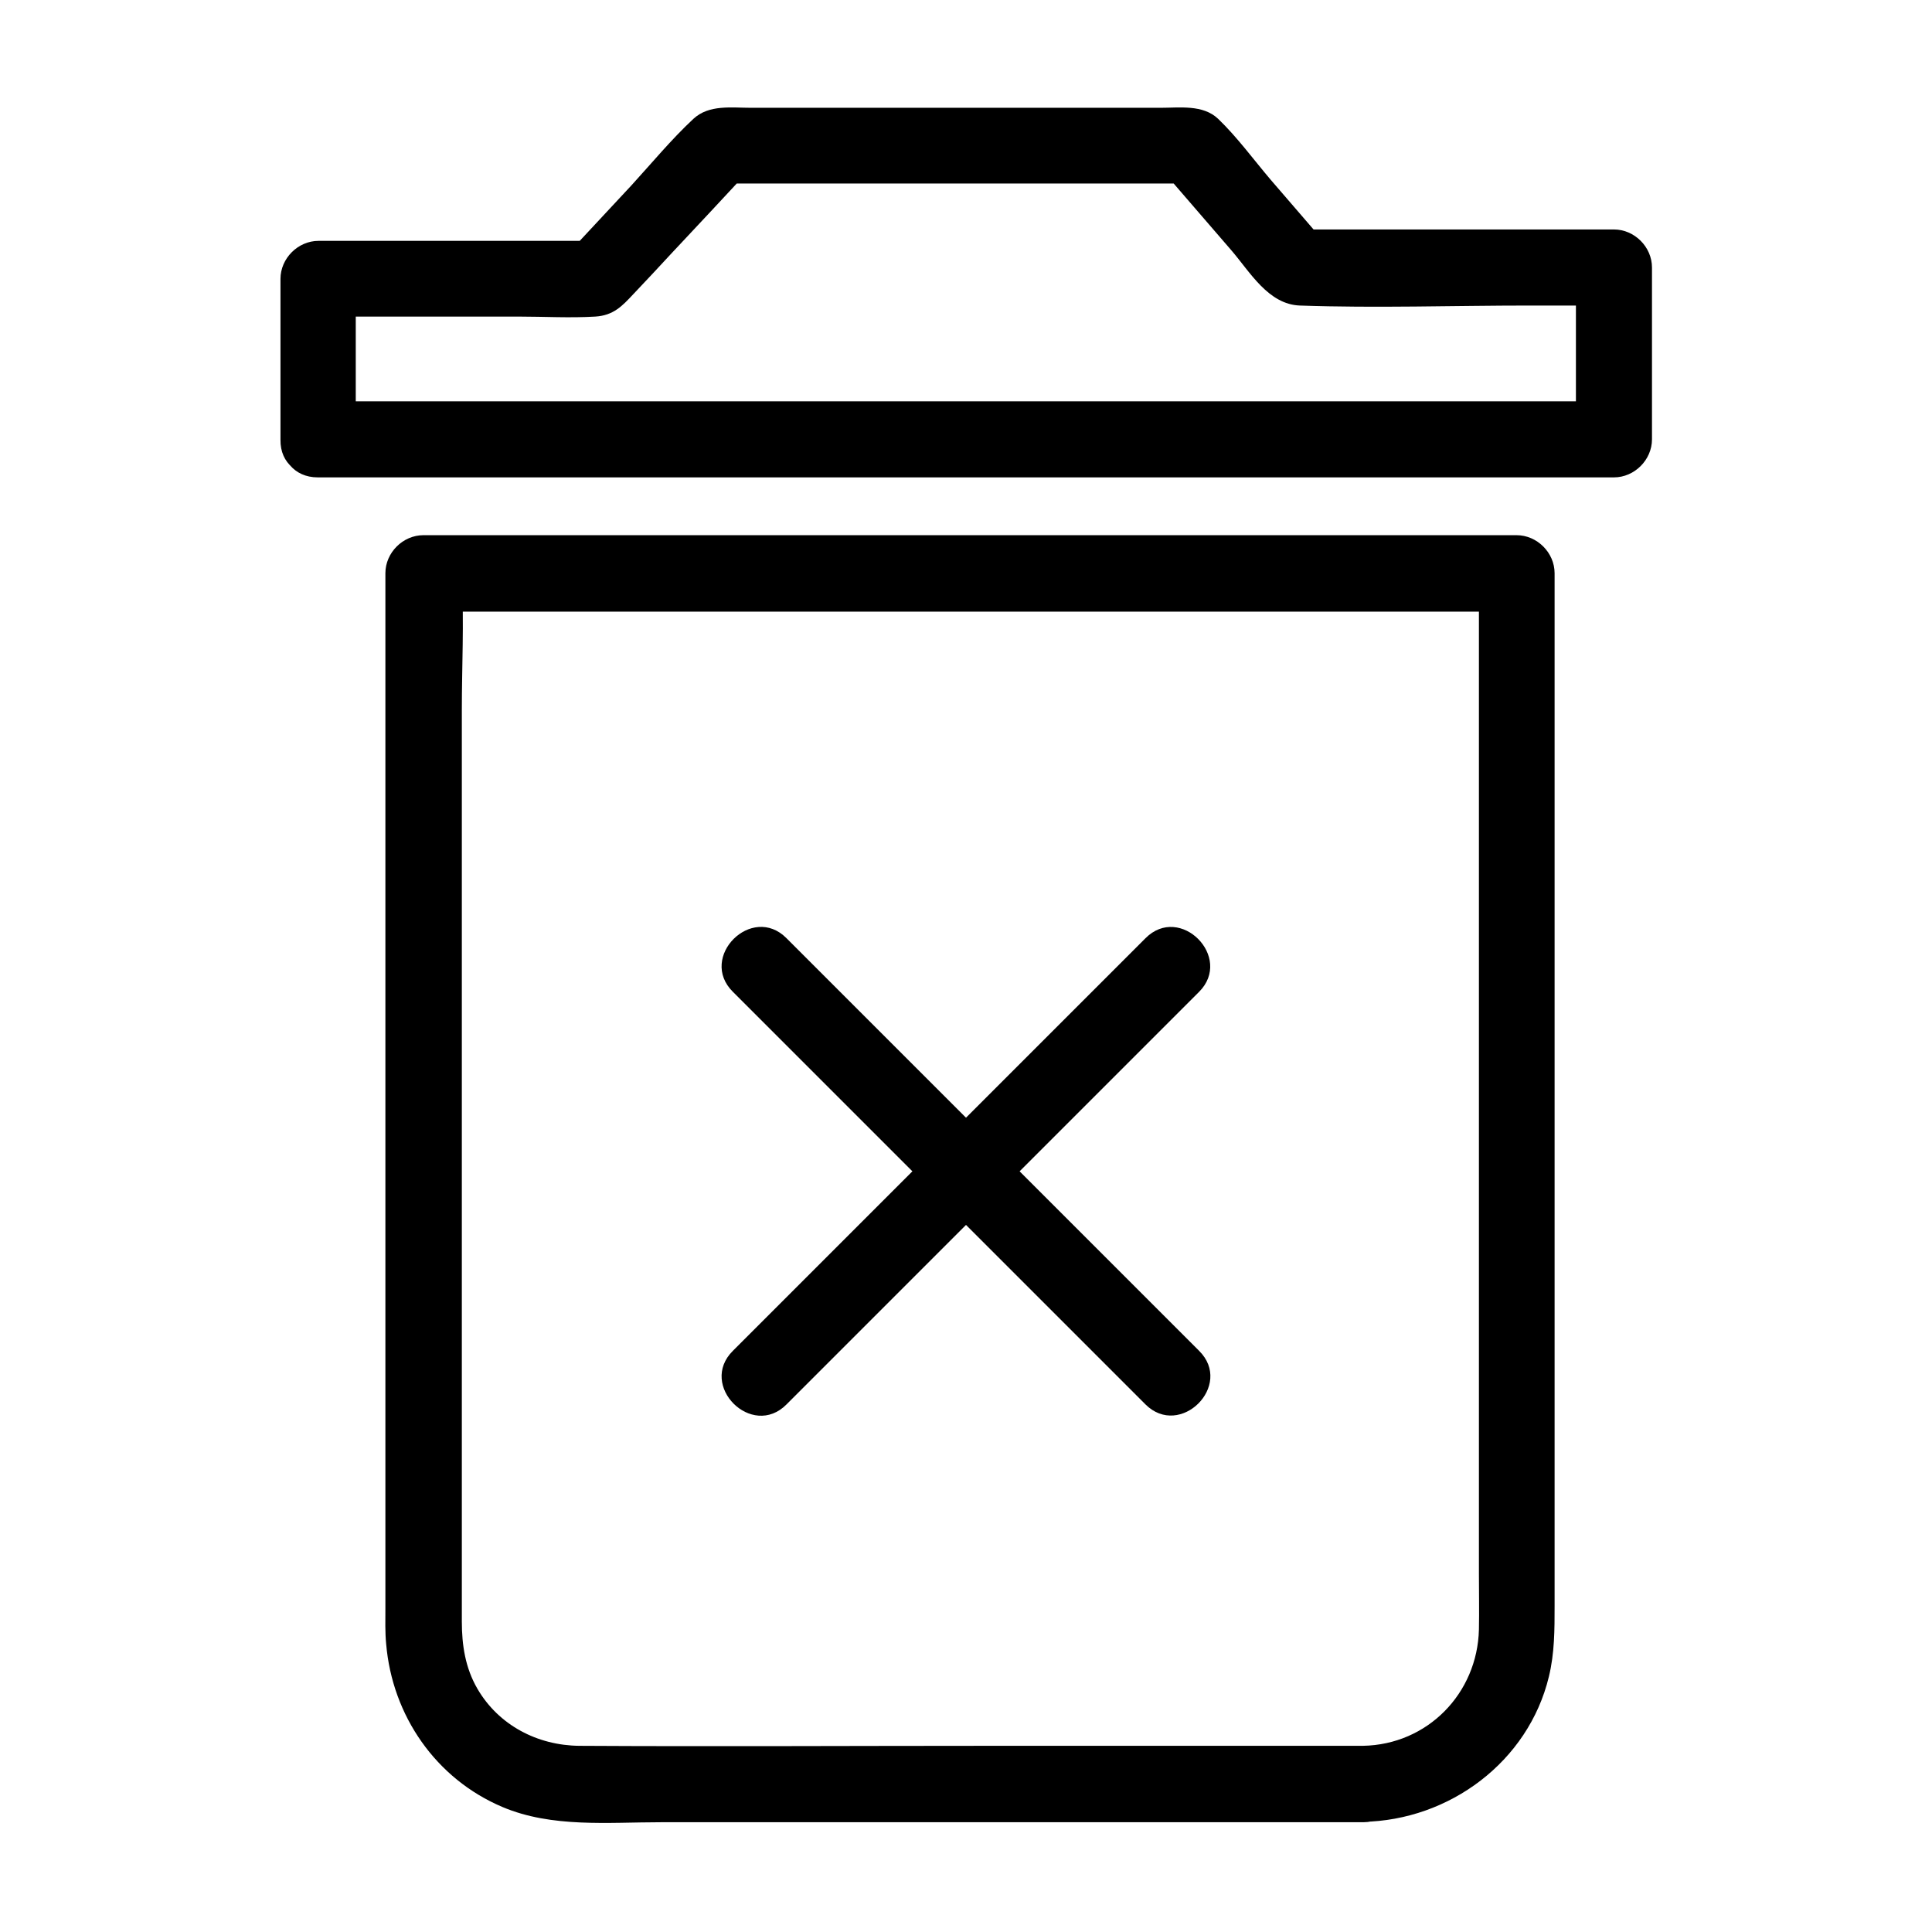
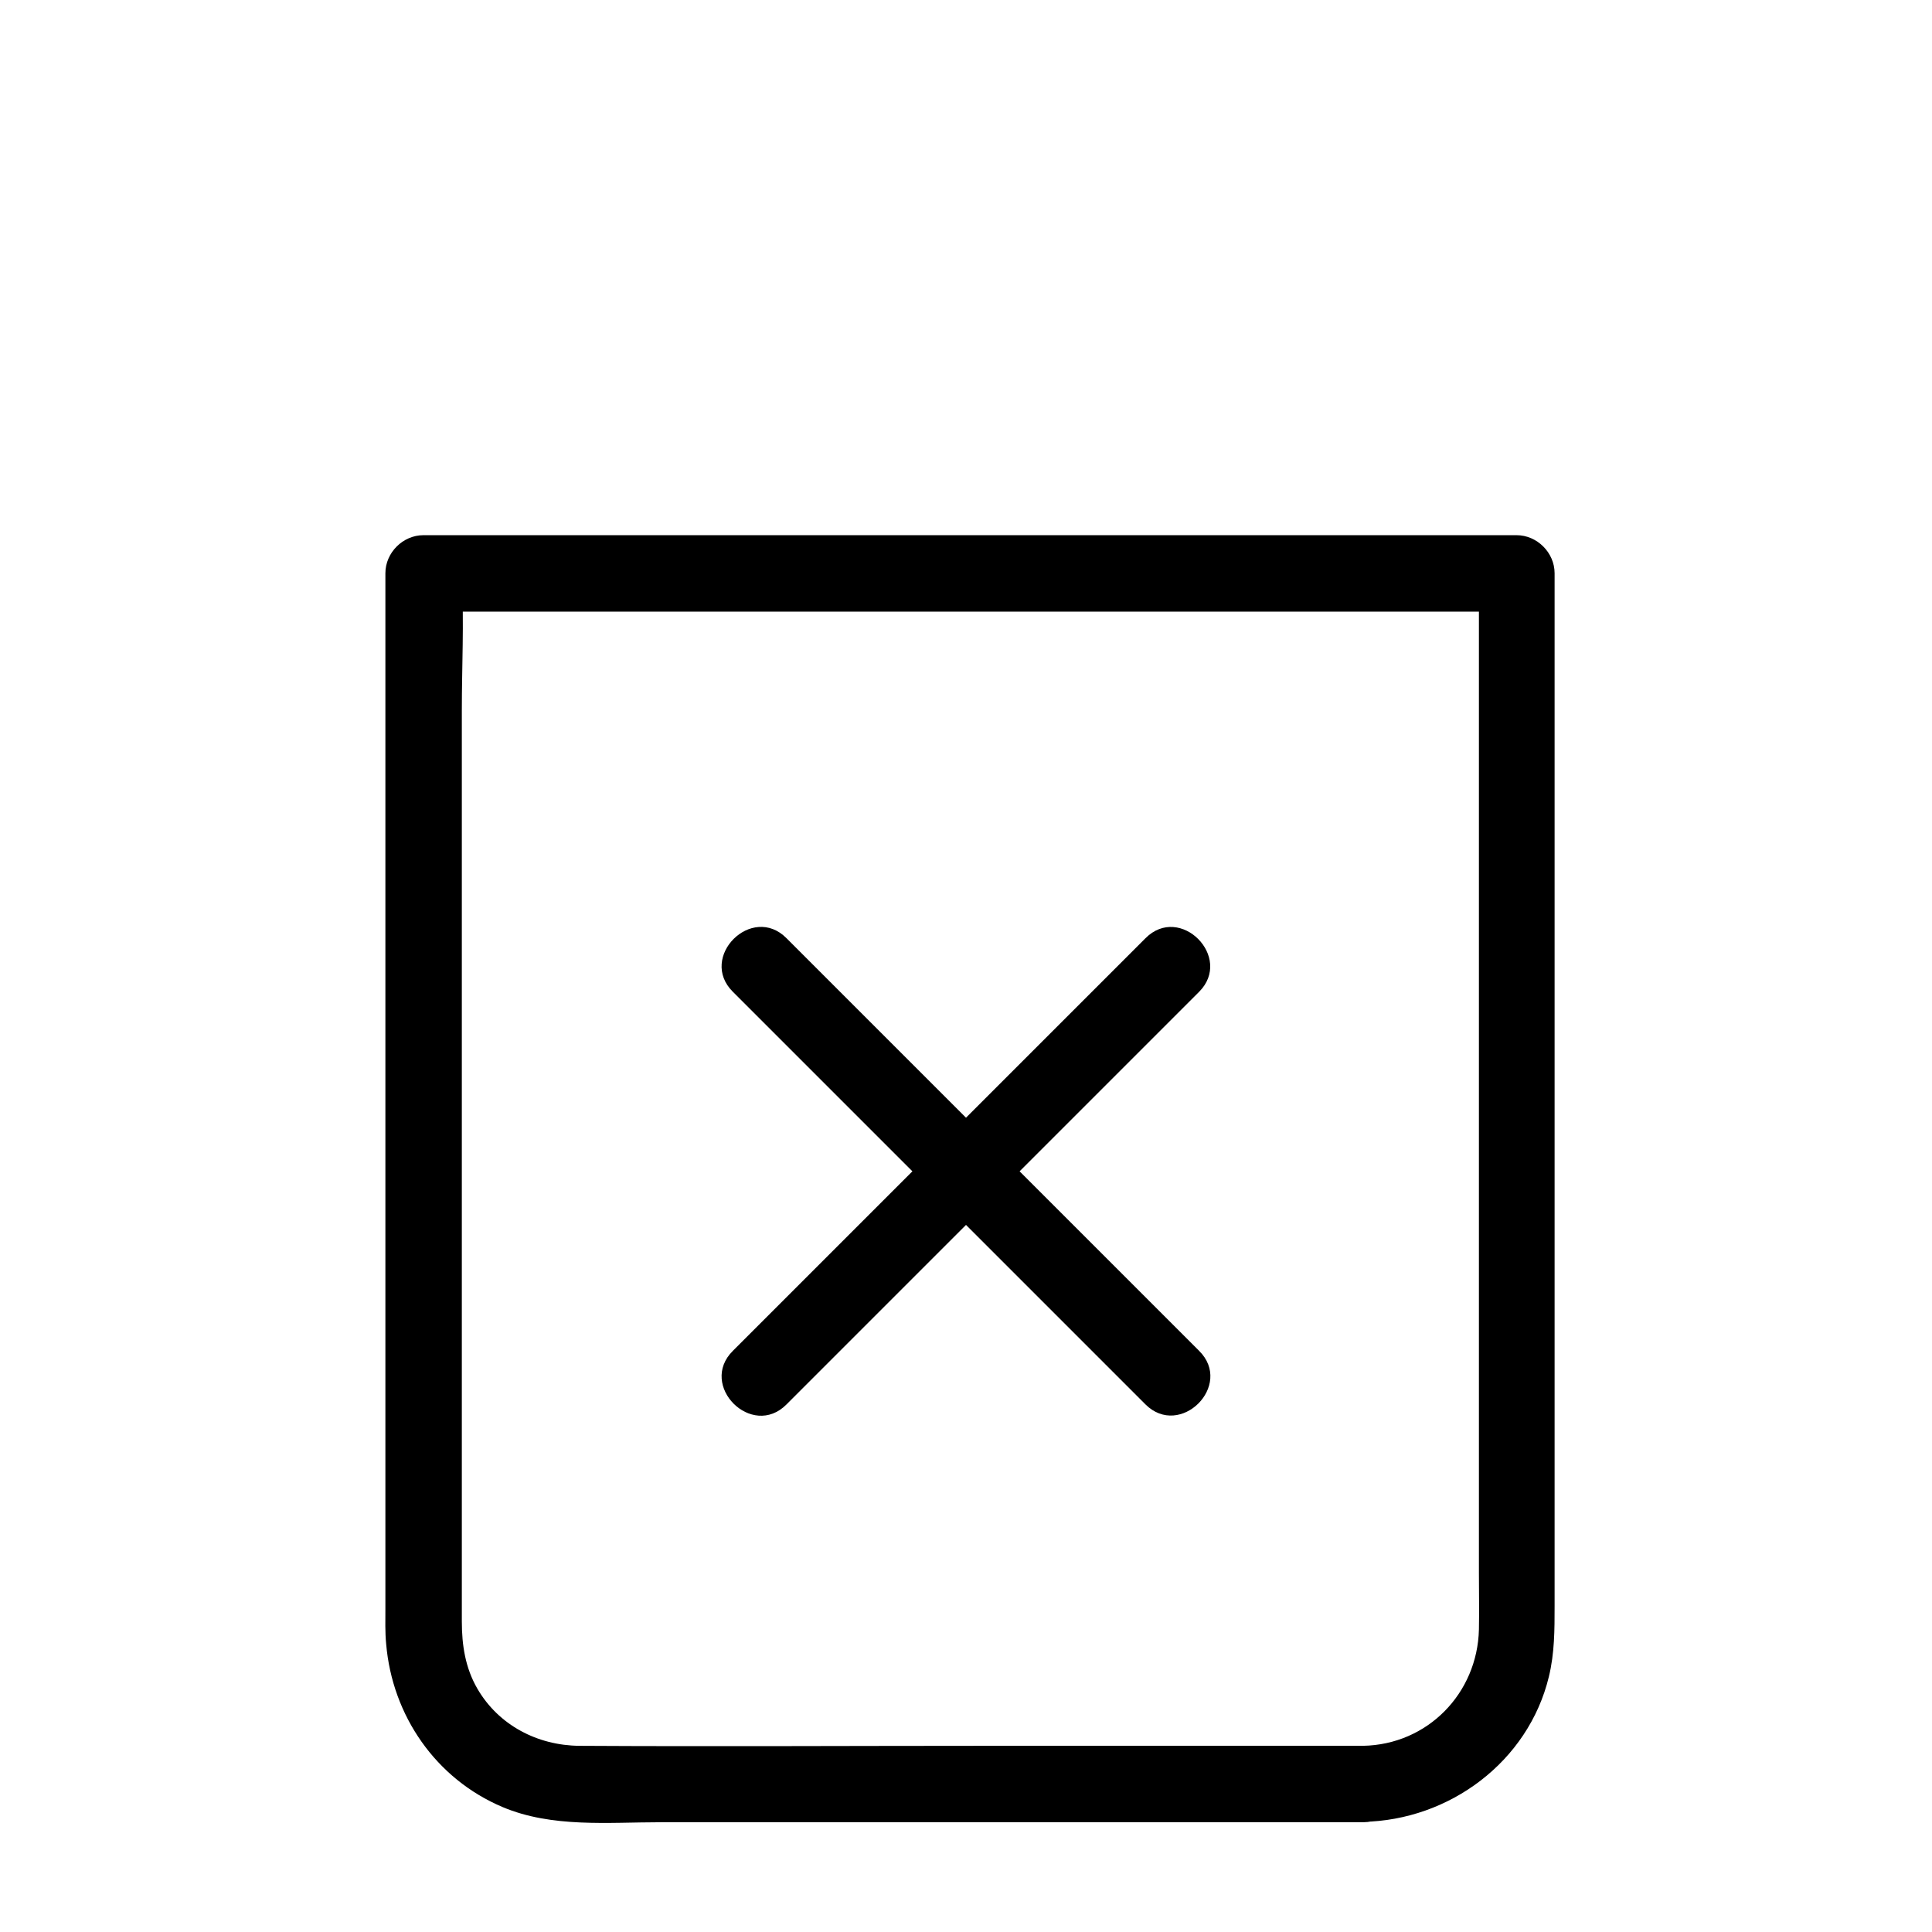
<svg xmlns="http://www.w3.org/2000/svg" fill="#000000" width="800px" height="800px" version="1.1" viewBox="144 144 512 512">
  <g>
    <path d="m505.2 606.66h-99.652c-35.973 0-72.043 0.203-108.02 0-11.082-0.102-21.363-5.441-27.004-15.113-3.223-5.543-4.133-11.586-4.133-17.836v-36.879-140.46-64.184c0-11.488 0.605-23.074 0-34.562v-1.613l-10.078 10.078h98.344 155.48 35.871c-3.324-3.324-6.75-6.75-10.078-10.078v111.14 153.86c0 4.938 0.102 9.875 0 14.812-0.402 16.93-13.602 30.531-30.73 30.832-13 0.203-13 20.355 0 20.152 22.871-0.402 43.832-15.922 49.273-38.492 1.512-6.246 1.512-12.395 1.512-18.742v-57.938-172.3-43.43c0-5.441-4.637-10.078-10.078-10.078h-98.344-155.48-35.871c-5.441 0-10.078 4.637-10.078 10.078v85.145 145.5 43.73c0 3.125-0.102 6.246 0.203 9.371 1.613 19.043 13.199 35.77 30.832 43.227 13.098 5.543 28.012 4.031 41.918 4.031h66 117.99 2.215c12.797-0.098 12.898-20.25-0.098-20.25z" />
-     <path d="m238.28 260.44v-42.621c-3.324 3.324-6.75 6.75-10.078 10.078h53.305c6.648 0 13.504 0.402 20.254 0 4.836-0.301 7.152-2.82 10.078-5.945 3.426-3.629 6.852-7.254 10.277-10.984 6.648-7.055 13.301-14.207 19.852-21.262-2.418 1.008-4.734 2.016-7.152 2.922h109.33 15.516c-2.418-1.008-4.734-2.016-7.152-2.922 5.945 6.852 11.891 13.805 17.836 20.656 4.938 5.742 9.773 14.309 18.137 14.609 20.254 0.707 40.707 0 60.961 0h22.27c-3.324-3.324-6.75-6.75-10.078-10.078v45.543l10.078-10.078h-116.28-185.1-42.117c-13 0-13 20.152 0 20.152h116.28 185.1 42.117c5.441 0 10.078-4.637 10.078-10.078v-45.543c0-5.441-4.637-10.078-10.078-10.078h-84.238c2.418 1.008 4.734 2.016 7.152 2.922-4.637-5.34-9.27-10.781-13.906-16.121-4.535-5.34-8.867-11.285-13.906-16.121-4.031-3.828-10.176-2.922-15.316-2.922h-23.277-61.867-23.277c-5.238 0-11.184-0.906-15.316 2.922-5.844 5.441-11.082 11.789-16.426 17.633-5.441 5.844-10.984 11.789-16.426 17.633 2.418-1.008 4.734-2.016 7.152-2.922h-73.656c-5.441 0-10.078 4.637-10.078 10.078v42.621c-0.195 12.906 19.957 12.906 19.957-0.094z" />
    <path d="m338.23 406.85c31.941 31.941 63.781 63.781 95.723 95.723 4.535 4.535 9.07 9.07 13.602 13.602 9.168 9.168 23.477-5.039 14.207-14.207-31.941-31.941-63.781-63.781-95.723-95.723-4.535-4.535-9.07-9.07-13.602-13.602-9.168-9.273-23.477 5.035-14.207 14.207z" />
    <path d="m352.44 516.18 109.32-109.32c9.168-9.168-5.039-23.477-14.207-14.207l-109.32 109.32c-9.27 9.172 5.039 23.477 14.207 14.207z" />
  </g>
</svg>